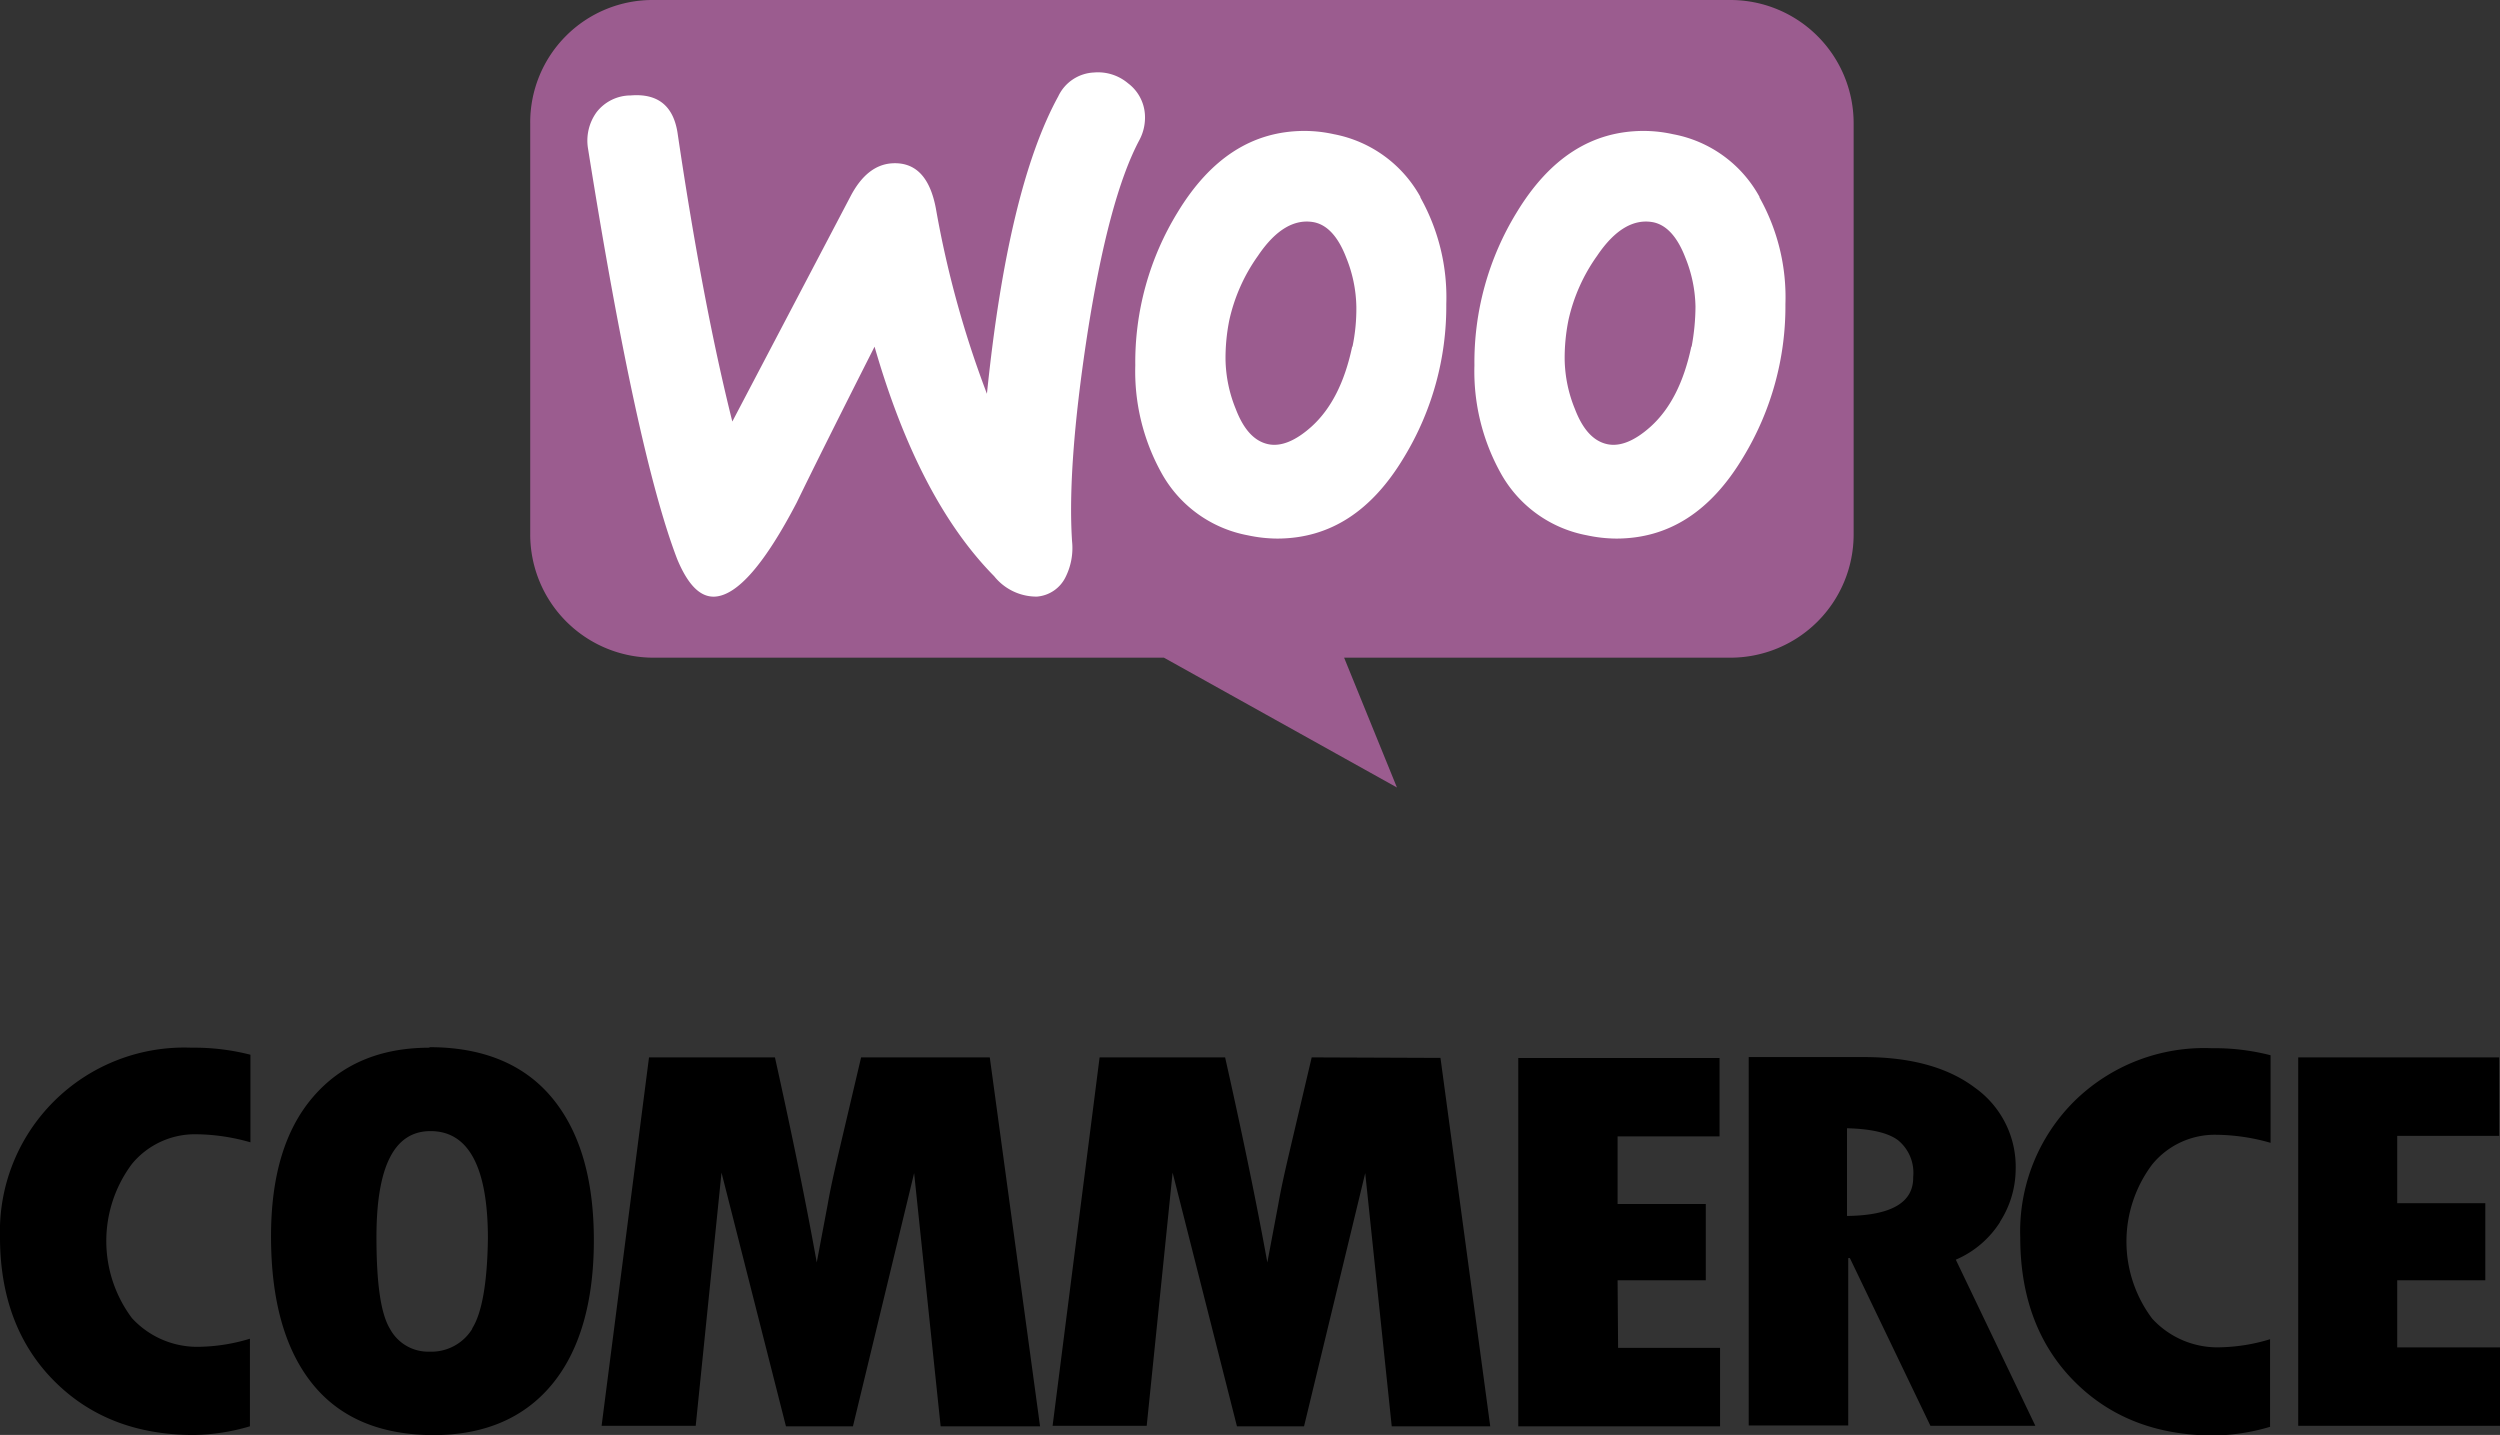
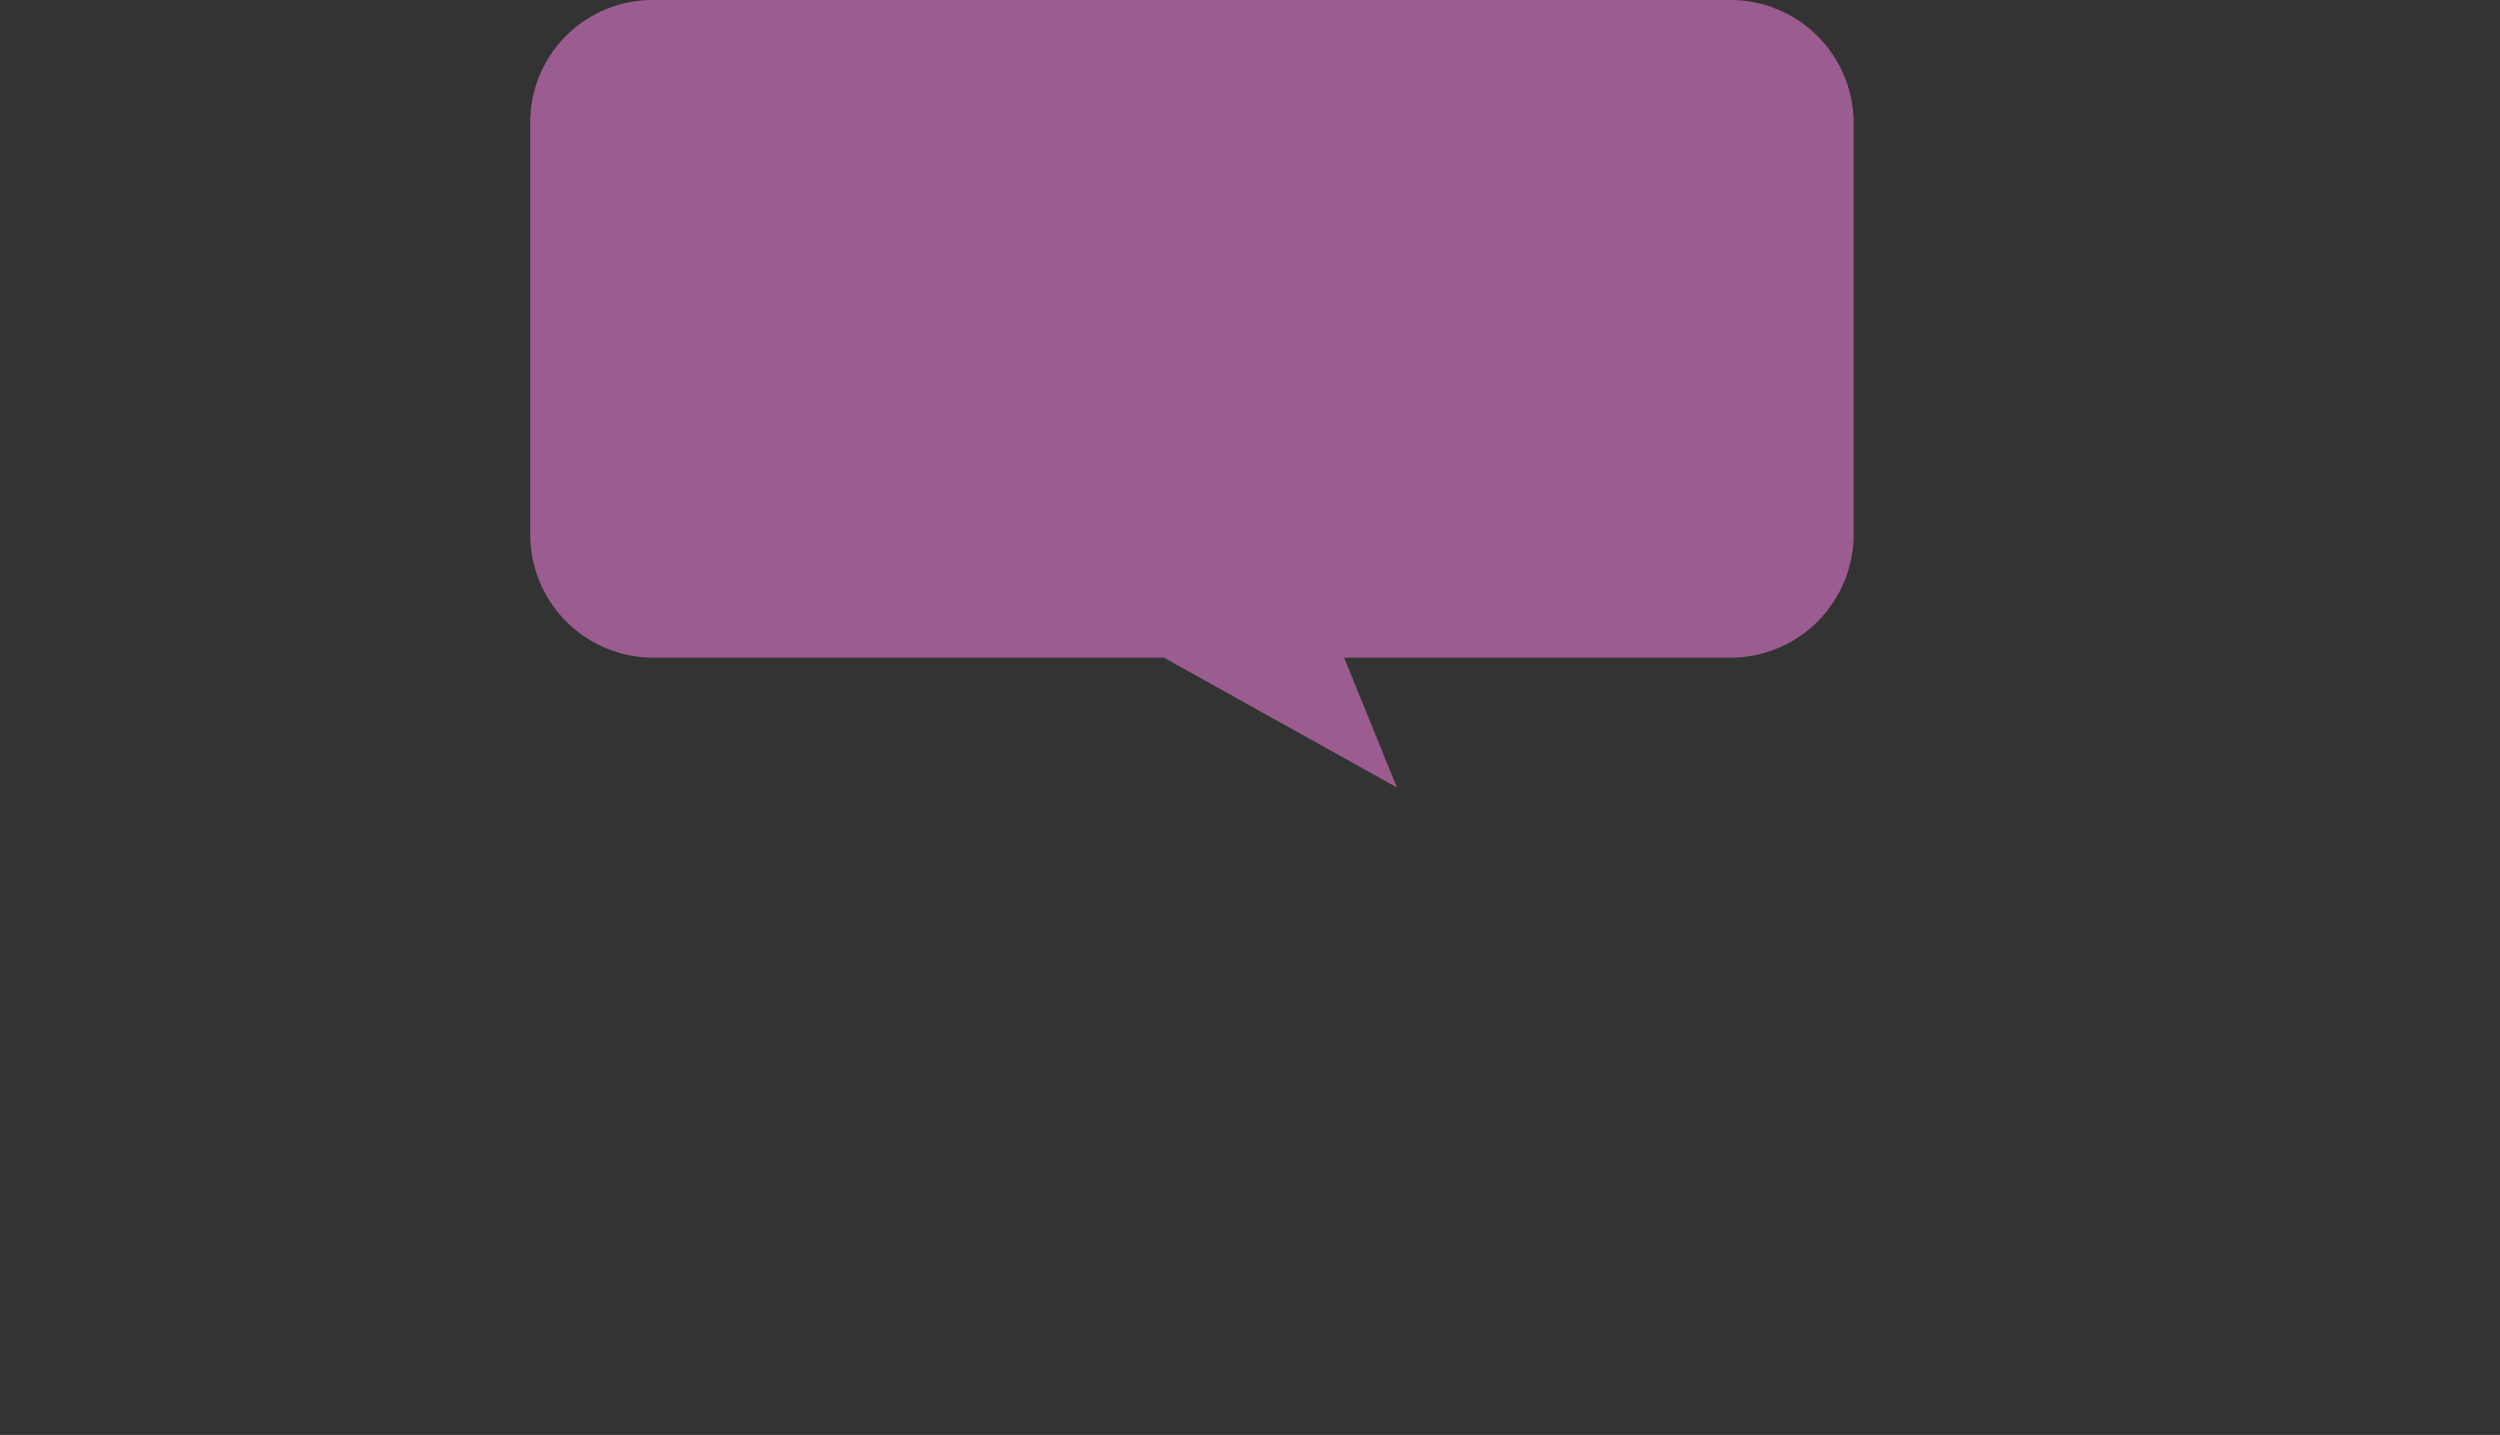
<svg xmlns="http://www.w3.org/2000/svg" viewBox="0 0 245.18 140.73">
  <rect x="0" y="0" width="245.18" height="140.73" fill="#333333" stroke="none" />
  <defs>
    <style>.cls-1{fill:#9b5c8f;fill-rule:evenodd;}.cls-2{fill:#fff;}</style>
  </defs>
  <g id="Ebene_2" data-name="Ebene 2">
    <g id="Ebene_1-2" data-name="Ebene 1">
      <g id="LOGO">
        <path class="cls-1" d="M64.08,0H169.69a12.09,12.09,0,0,1,12.1,12.09V52.41a12.09,12.09,0,0,1-12.1,12.09H131.82L137,77.23,114.15,64.5h-50A12.09,12.09,0,0,1,52,52.41V12.09A12,12,0,0,1,64.08,0Z" />
-         <path class="cls-2" d="M58.51,11a4.24,4.24,0,0,1,3.34-1.64c2.71-.22,4.24,1.06,4.62,3.82q2.46,16.62,5.35,28.16L83.44,19.2q1.59-3,4-3.18c2.33-.16,3.77,1.33,4.35,4.46a99.33,99.33,0,0,0,5,18.14c1.38-13.48,3.71-23.18,7-29.18a4.07,4.07,0,0,1,3.5-2.33,4.56,4.56,0,0,1,3.34,1.06,4.15,4.15,0,0,1,1.65,3,4.68,4.68,0,0,1-.53,2.55C109.7,17.56,108,24,106.62,32.89c-1.32,8.64-1.8,15.38-1.48,20.21a6.36,6.36,0,0,1-.64,3.5,3.42,3.42,0,0,1-2.81,1.91,5.32,5.32,0,0,1-4.19-2Q90.09,49,85.77,34q-5.16,10.19-7.63,15.28c-3.13,6-5.79,9.07-8,9.23-1.44.1-2.66-1.12-3.72-3.66q-4-10.42-8.75-40.27A4.75,4.75,0,0,1,58.51,11Z" />
-         <path class="cls-2" d="M172.56,19.31a12.2,12.2,0,0,0-8.49-6.15,13.4,13.4,0,0,0-2.86-.32c-5.1,0-9.23,2.65-12.47,8a28.11,28.11,0,0,0-4.14,15,20.53,20.53,0,0,0,2.55,10.51,12.23,12.23,0,0,0,8.49,6.15,14,14,0,0,0,2.86.32c5.15,0,9.28-2.65,12.47-8a28.49,28.49,0,0,0,4.13-15,20,20,0,0,0-2.54-10.45ZM165.87,34c-.74,3.5-2.06,6.1-4,7.85-1.54,1.38-3,2-4.29,1.7s-2.34-1.38-3.13-3.45a13.38,13.38,0,0,1-1-4.82,18.85,18.85,0,0,1,.37-3.88,17.28,17.28,0,0,1,2.81-6.31c1.75-2.6,3.61-3.66,5.52-3.29,1.27.27,2.33,1.38,3.13,3.45a13.39,13.39,0,0,1,1,4.83,22.09,22.09,0,0,1-.38,3.92Z" />
-         <path class="cls-2" d="M139.3,19.31a12.32,12.32,0,0,0-8.49-6.15,13.4,13.4,0,0,0-2.86-.32c-5.1,0-9.23,2.65-12.47,8a28.11,28.11,0,0,0-4.14,15,20.53,20.53,0,0,0,2.55,10.51,12.23,12.23,0,0,0,8.49,6.15,14,14,0,0,0,2.86.32c5.15,0,9.28-2.65,12.47-8a28.49,28.49,0,0,0,4.13-15,20,20,0,0,0-2.54-10.45ZM132.61,34c-.74,3.5-2.06,6.1-4,7.85-1.54,1.38-3,2-4.29,1.7s-2.34-1.38-3.13-3.45a13.38,13.38,0,0,1-1-4.82,18.85,18.85,0,0,1,.37-3.88,17.28,17.28,0,0,1,2.81-6.31c1.75-2.6,3.61-3.66,5.52-3.29,1.27.27,2.33,1.38,3.13,3.45a13.39,13.39,0,0,1,1,4.83,18.24,18.24,0,0,1-.38,3.92Z" />
-         <path d="M5.3,108A18,18,0,0,0,0,121.32c0,5.78,1.75,10.5,5.25,14.05s8.06,5.36,13.74,5.36a20.19,20.19,0,0,0,5.52-.85v-8.59a17.87,17.87,0,0,1-4.83.79,8.69,8.69,0,0,1-6.74-2.81,12.62,12.62,0,0,1,0-15.12,8,8,0,0,1,6.31-2.91,19.82,19.82,0,0,1,5.31.79v-8.59a22.08,22.08,0,0,0-5.78-.69A18.1,18.1,0,0,0,5.3,108Zm36.82-5.25c-4.88,0-8.7,1.64-11.46,4.88s-4.08,7.79-4.08,13.63c0,6.31,1.38,11.14,4.08,14.48s6.68,5,11.88,5c5,0,8.91-1.7,11.62-5s4.08-8.06,4.08-14.11-1.38-10.71-4.13-14S47.32,102.7,42.12,102.7Zm4.19,27.58a4.71,4.71,0,0,1-4.19,2.23,4.25,4.25,0,0,1-3.87-2.23c-.91-1.49-1.33-4.46-1.33-9,0-6.95,1.75-10.4,5.3-10.4,3.72,0,5.63,3.5,5.63,10.55C47.79,125.82,47.26,128.79,46.31,130.28ZM84.45,103.7l-1.91,8.12c-.48,2.07-1,4.19-1.38,6.37l-1.06,5.62Q78.59,115.38,76,103.7H63.65L59,139.83h9.23L70.76,115l6.32,24.88h6.57l6-24.83,2.6,24.83H102L97.07,103.7Zm44.19,0-1.91,8.12c-.48,2.07-1,4.19-1.38,6.37l-1.06,5.62q-1.52-8.43-4.14-20.11H107.84l-4.61,36.13h9.23L115,115l6.31,24.88h6.58l6-24.83,2.6,24.83h9.66l-4.88-36.13Zm30,21.86h8.65v-7.48h-8.65v-6.63h10v-7.69H148.9v36.12h19.79v-7.69h-10Zm37.5-5.73a9.62,9.62,0,0,0,1.54-5.09,9.51,9.51,0,0,0-4-8.07c-2.65-2-6.31-3-10.87-3H171.5v36.13h9.76V123.38h.16l7.9,16.45h10.29l-7.8-16.29A9.61,9.61,0,0,0,196.16,119.83Zm-15-.58v-8.6c2.34.06,4,.43,5,1.17a4.12,4.12,0,0,1,1.49,3.61C187.68,117.92,185.5,119.19,181.2,119.25ZM203.43,108a18,18,0,0,0-5.3,13.37c0,5.78,1.75,10.5,5.25,14.05s8.06,5.36,13.74,5.36a20.07,20.07,0,0,0,5.51-.85v-8.59a17.81,17.81,0,0,1-4.82.79,8.67,8.67,0,0,1-6.74-2.81,12.58,12.58,0,0,1,0-15.12,7.92,7.92,0,0,1,6.31-2.91,19.8,19.8,0,0,1,5.3.79v-8.59a22,22,0,0,0-5.78-.69A18.15,18.15,0,0,0,203.43,108Zm31.67,24.13v-6.57h8.64V118H235.1V111.4h10v-7.7H225.39v36.13h19.79v-7.69H235.1Z" />
      </g>
    </g>
  </g>
</svg>